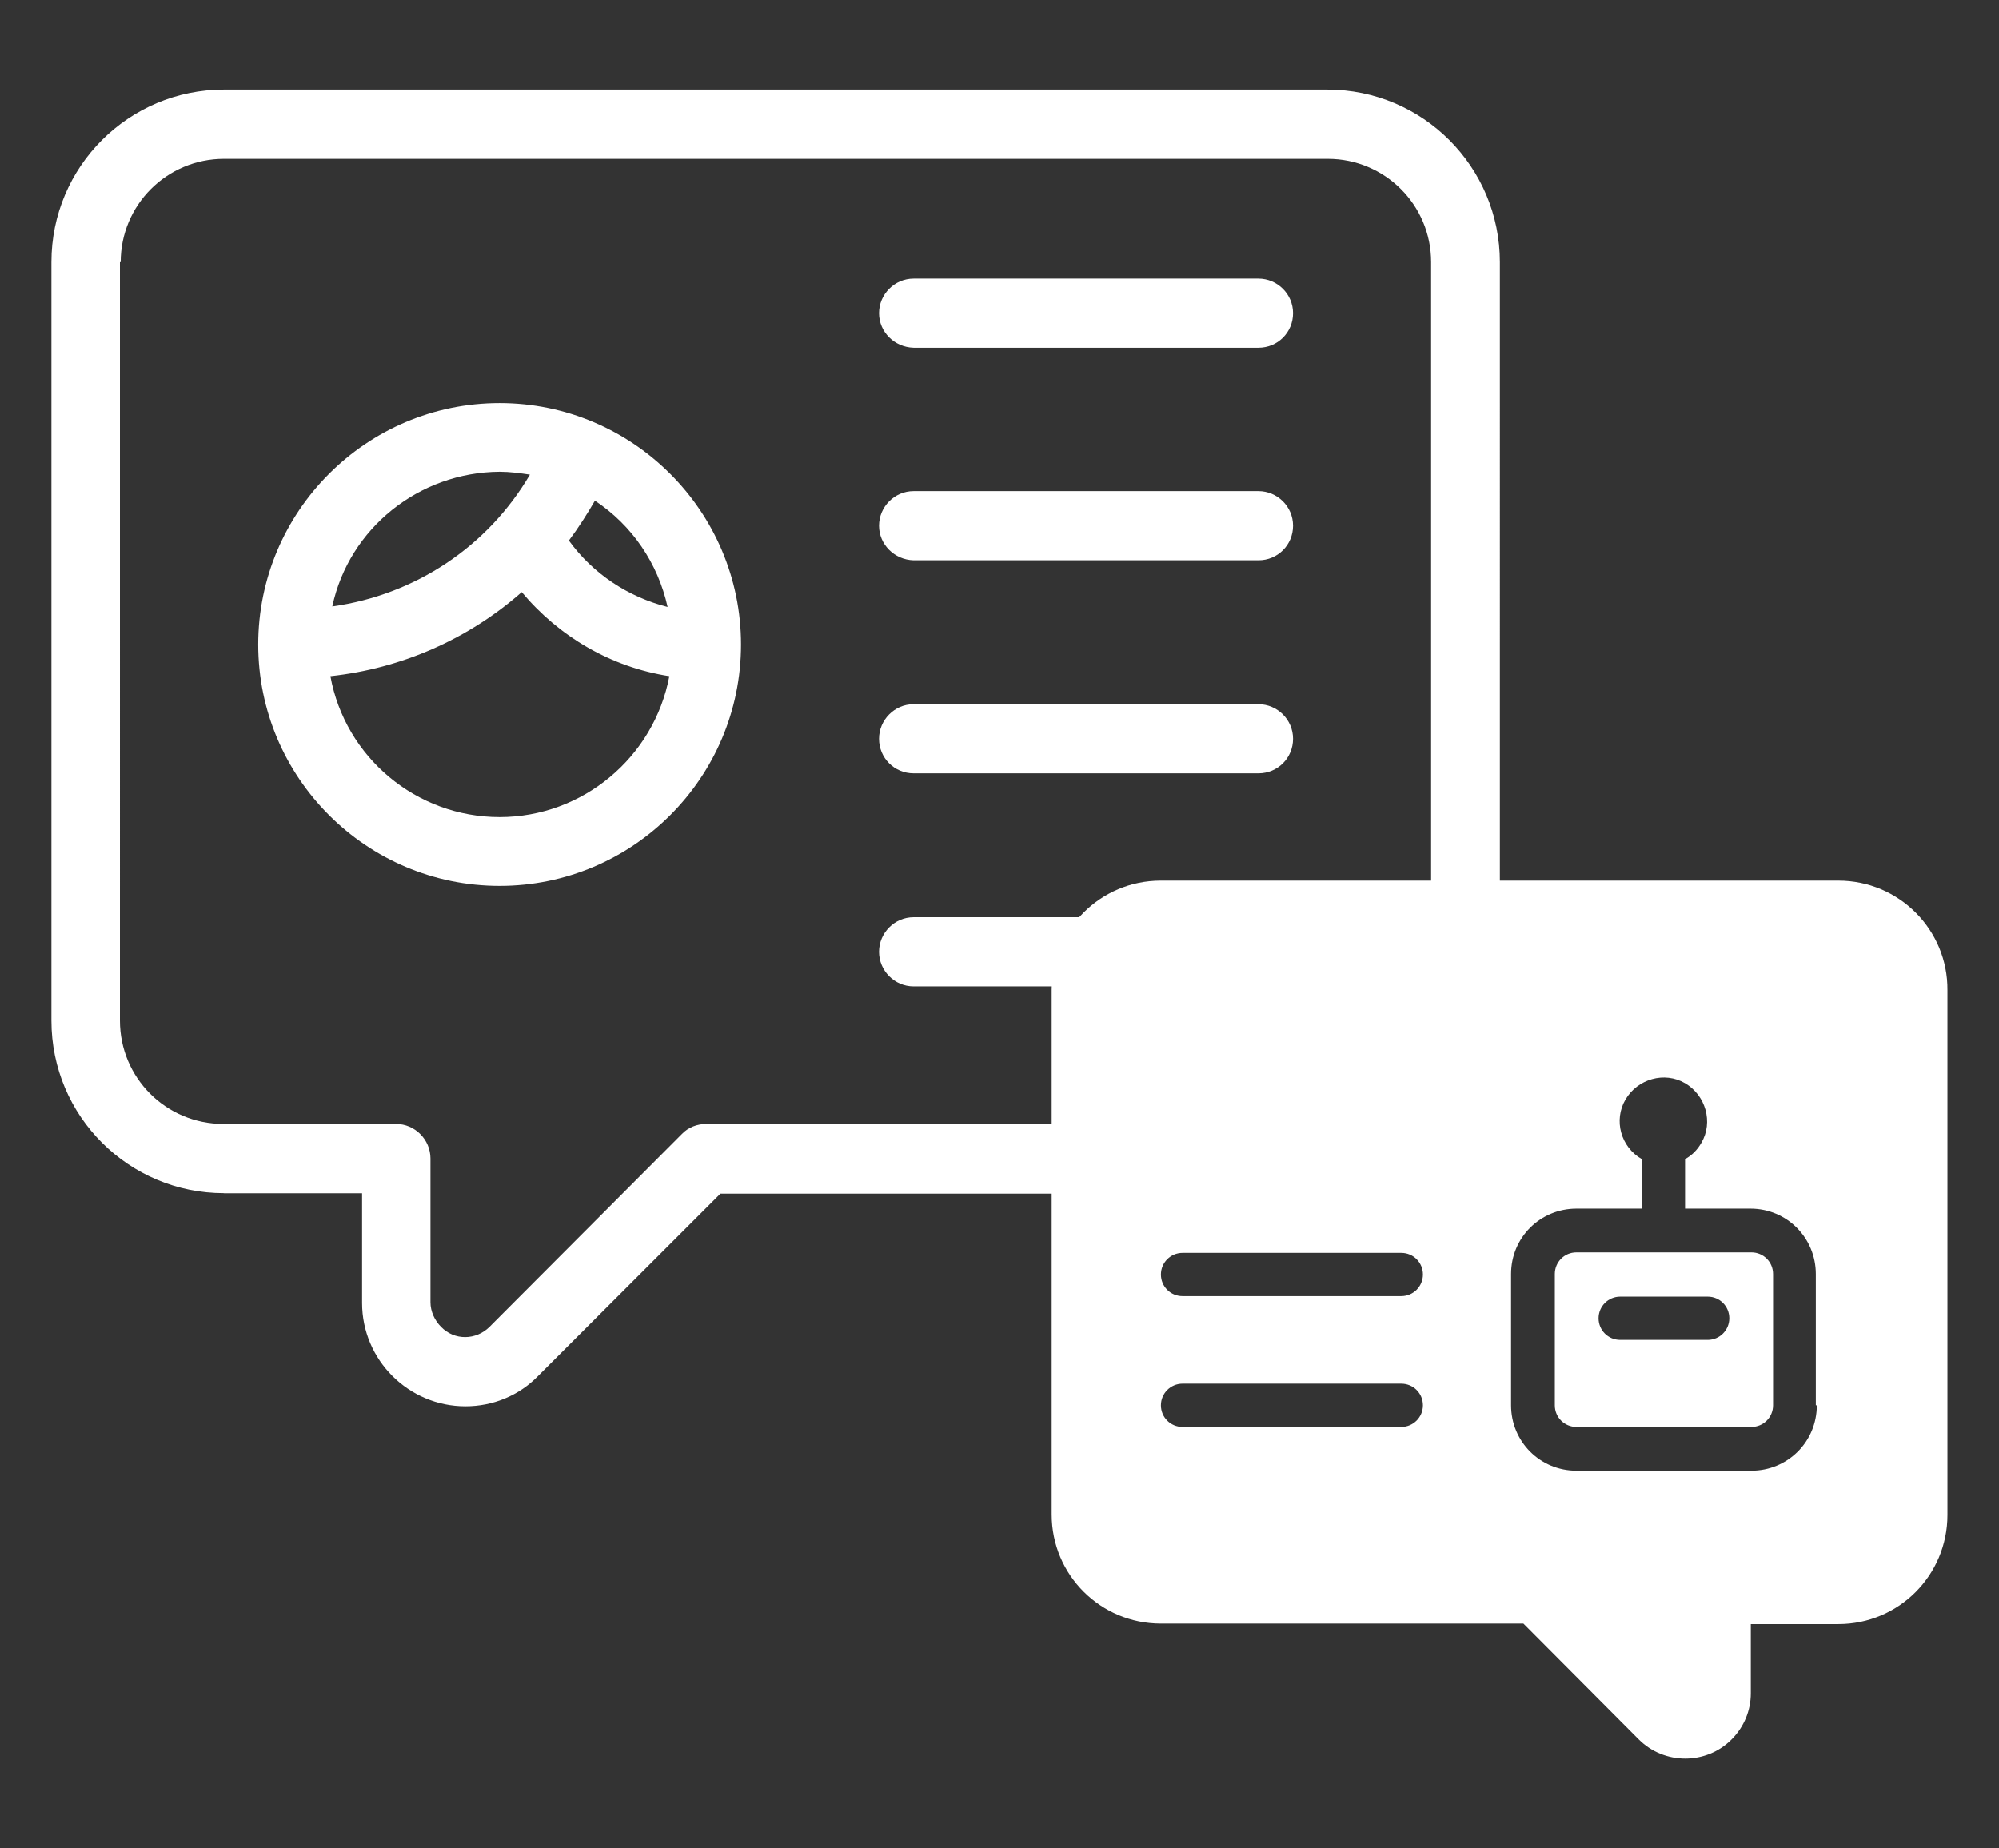
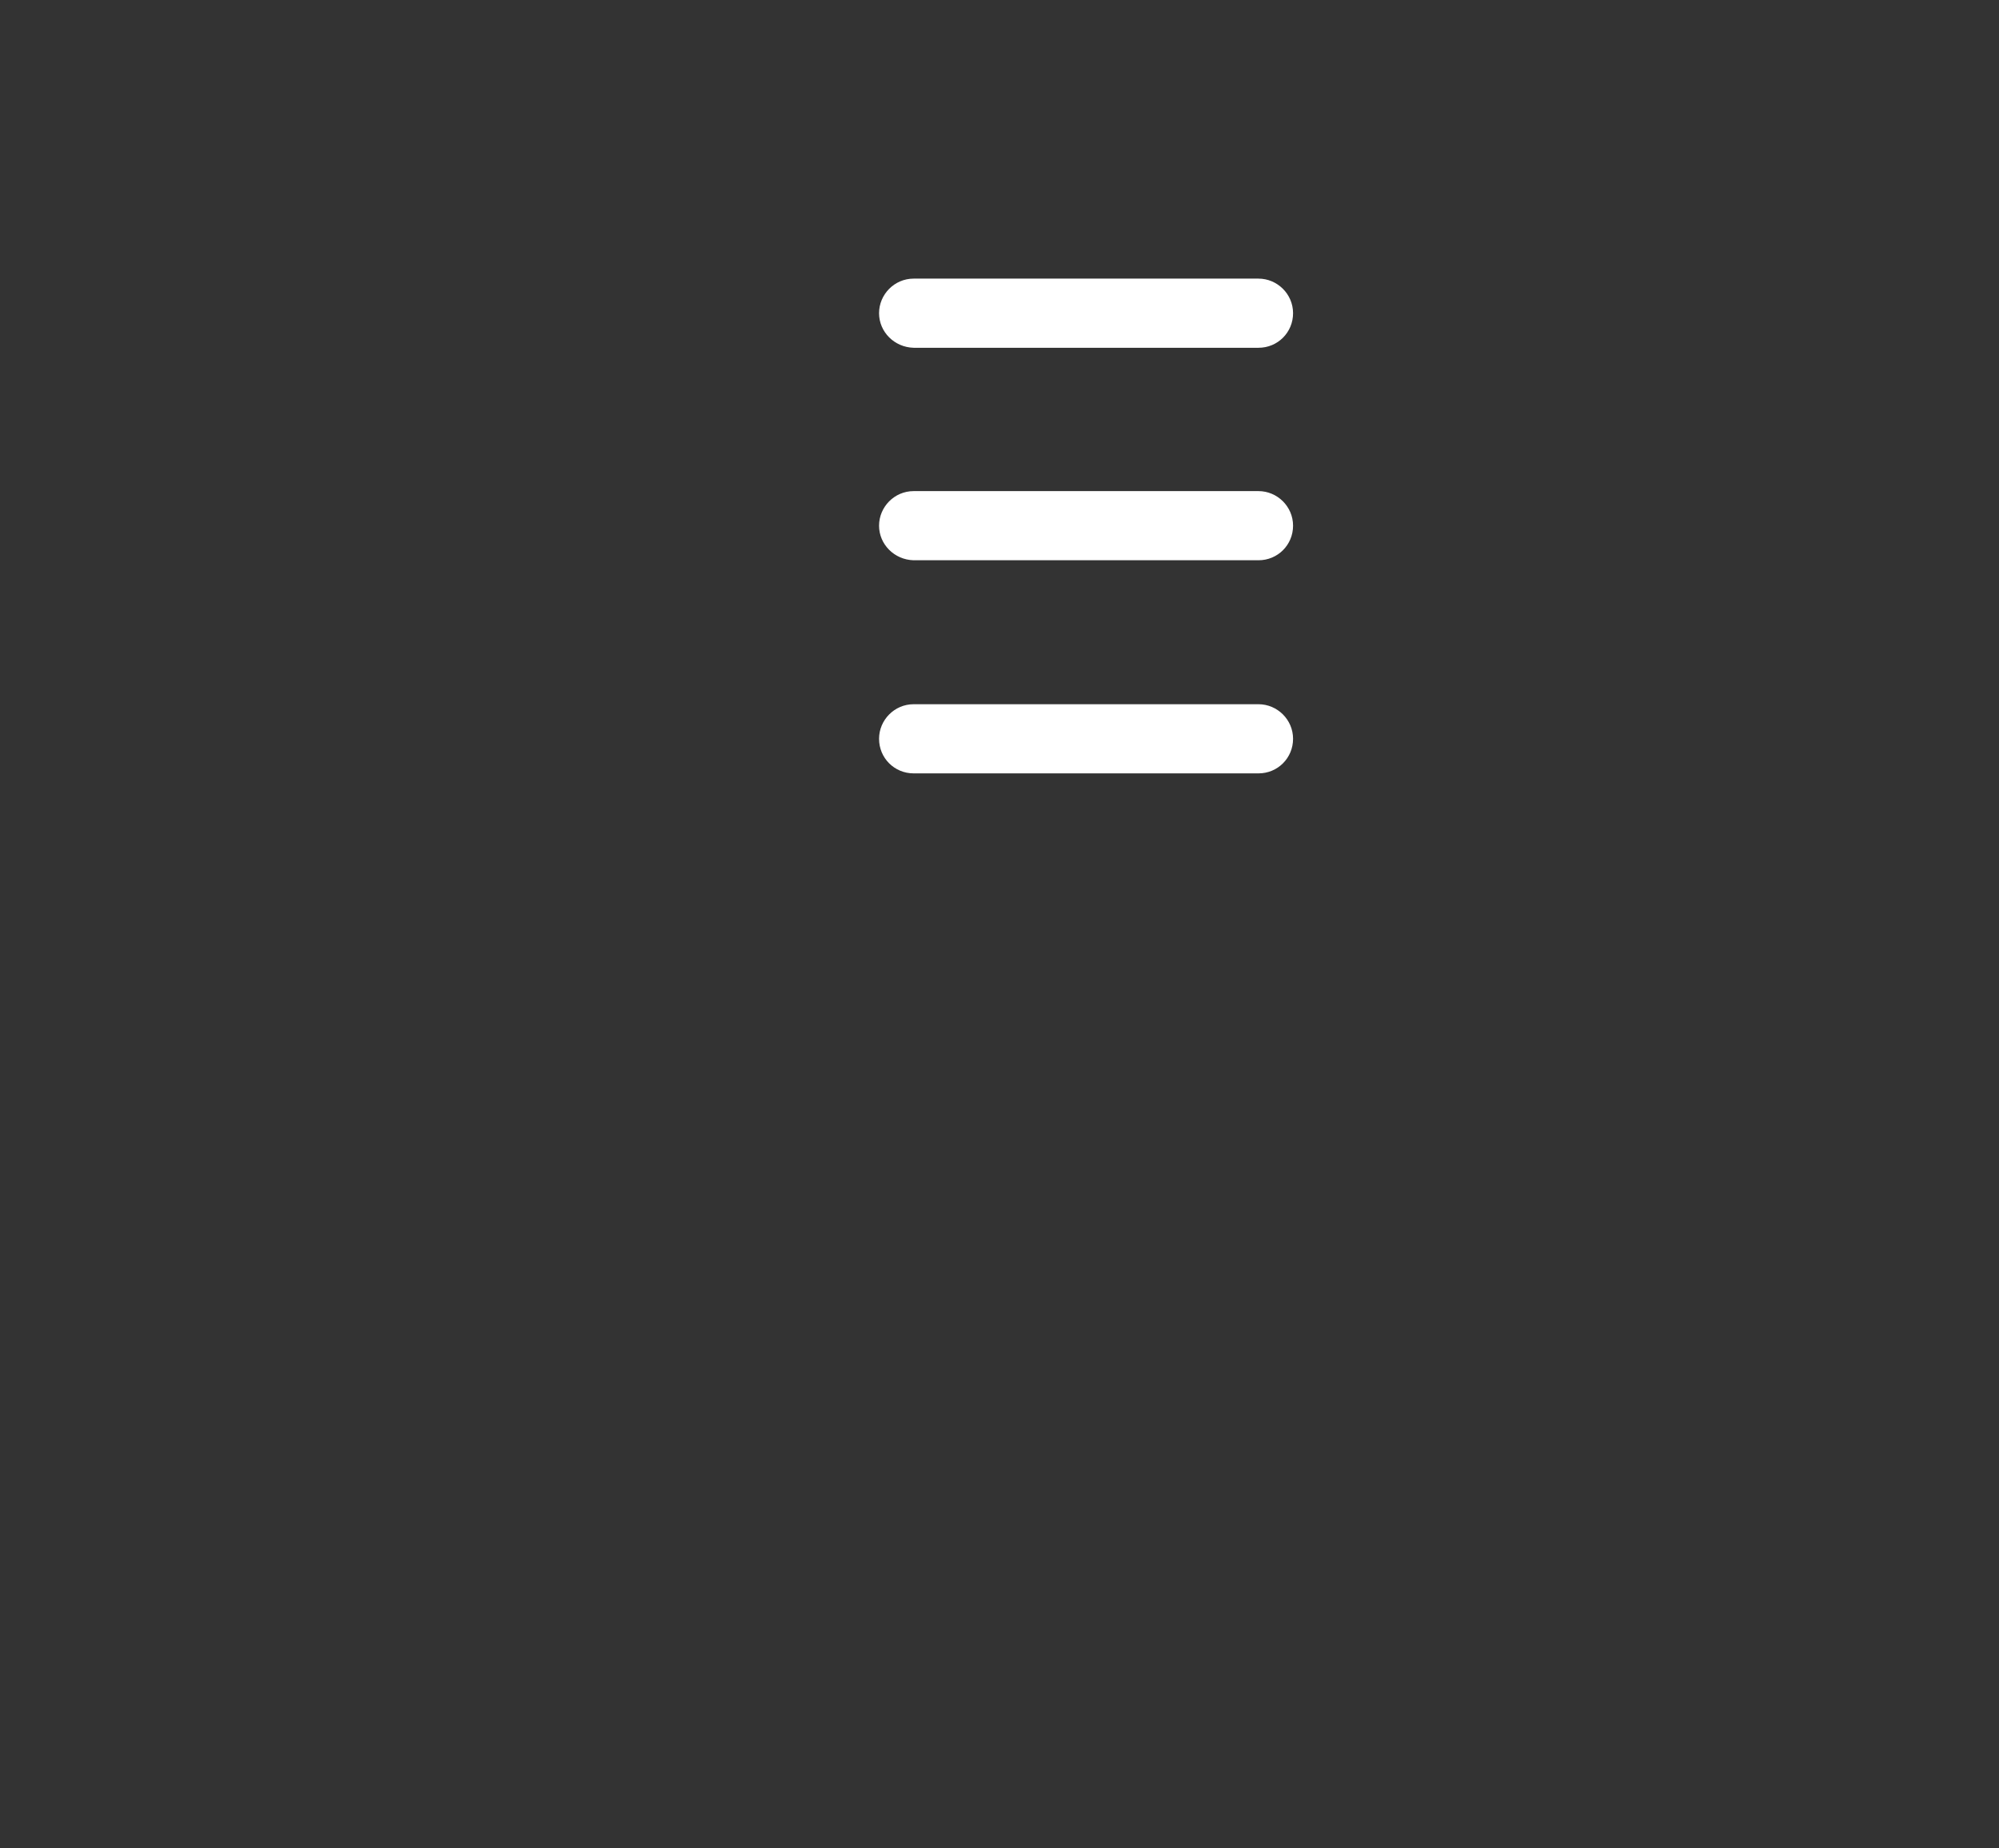
<svg xmlns="http://www.w3.org/2000/svg" id="icons" viewBox="0 0 159 147">
  <rect x="0" y="0" width="159" height="147" fill="#333333" stroke="none" />
  <defs>
    <style>.cls-1{fill:#fff;}</style>
  </defs>
-   <path class="cls-1" d="M146.23,70.04h-53.9c-4.82,0-8.68,3.9-8.68,8.68v41.73c0,4.82,3.9,8.68,8.68,8.68h28.84l9.18,9.22c2.03,2.03,5.36,2.03,7.38,0,.99-.99,1.53-2.3,1.53-3.67v-5.51h6.96c4.82,0,8.68-3.9,8.68-8.68v-41.73c.04-4.82-3.86-8.72-8.68-8.72Zm-34.77,43.45h-17.4c-.96,0-1.72-.77-1.72-1.72s.77-1.72,1.72-1.72h17.4c.96,0,1.72,.77,1.72,1.72s-.77,1.72-1.72,1.72Zm0-10.4h-17.4c-.96,0-1.72-.77-1.72-1.72s.77-1.72,1.72-1.72h17.4c.96,0,1.72,.77,1.72,1.72s-.77,1.72-1.72,1.72Zm33.05,8.68c0,2.91-2.33,5.2-5.2,5.2h-13.92c-2.91,0-5.2-2.33-5.2-5.2v-10.44c0-2.91,2.33-5.2,5.2-5.2h5.2v-3.94c-1.68-.96-2.26-3.1-1.3-4.74s3.1-2.26,4.74-1.3,2.26,3.1,1.3,4.74c-.31,.54-.73,.99-1.3,1.3v3.94h5.2c2.91,0,5.2,2.33,5.2,5.2v10.44h.08Zm-5.2-12.16h-13.92c-.96,0-1.72,.77-1.72,1.72v10.44c0,.96,.77,1.72,1.72,1.72h13.92c.96,0,1.72-.77,1.72-1.72v-10.44c0-.96-.77-1.72-1.72-1.72Zm-3.48,6.96h-6.96c-.96,0-1.72-.77-1.72-1.72s.77-1.72,1.72-1.72h6.96c.96,0,1.72,.77,1.72,1.72s-.77,1.72-1.72,1.72Z" />
  <g>
-     <path class="cls-1" d="M17.82,94.91h10.98v8.72c0,4.55,3.71,8.22,8.22,8.22,2.18,0,4.25-.84,5.78-2.41l14.5-14.5h48.27c7.57,0,13.73-6.12,13.73-13.73V20.85c0-7.57-6.12-13.73-13.73-13.73H17.82c-7.57,0-13.73,6.12-13.73,13.73v60.32c0,7.61,6.16,13.73,13.73,13.73h0ZM9.6,20.85c0-4.55,3.67-8.22,8.22-8.22H105.61c4.55,0,8.22,3.67,8.22,8.22v60.32c0,4.55-3.67,8.22-8.22,8.22H56.19c-.73,0-1.45,.27-1.95,.8l-15.3,15.34c-1.07,1.07-2.79,1.11-3.86,0-.5-.5-.84-1.22-.84-1.95v-11.44c0-1.49-1.22-2.75-2.75-2.75h-13.73c-4.55,0-8.22-3.67-8.22-8.22h0V20.85h.08Zm30.14,49.61c10.6,0,19.2-8.61,19.2-19.2s-8.61-19.2-19.2-19.2-19.2,8.61-19.2,19.2,8.61,19.2,19.2,19.2Zm0-5.47c-6.62,0-12.28-4.74-13.46-11.21,5.66-.61,10.98-2.95,15.22-6.69,2.98,3.56,7.11,5.97,11.74,6.69-1.22,6.46-6.89,11.21-13.5,11.21Zm13.35-16.72c-3.14-.8-5.93-2.64-7.84-5.28,.77-1.03,1.45-2.1,2.07-3.17,2.95,1.95,5.01,4.97,5.78,8.45Zm-13.35-10.75c.8,0,1.61,.11,2.41,.23-3.37,5.74-9.14,9.56-15.72,10.48,1.34-6.24,6.92-10.67,13.31-10.71Z" />
    <path class="cls-1" d="M69.92,58.76c0-1.49,1.22-2.75,2.75-2.75h27.43c1.49,0,2.75,1.22,2.75,2.75s-1.22,2.75-2.75,2.75h-27.43c-1.53,0-2.75-1.22-2.75-2.75Z" />
-     <path class="cls-1" d="M69.92,75.7c0-1.49,1.22-2.75,2.75-2.75h27.43c1.49,0,2.75,1.22,2.75,2.75s-1.22,2.75-2.75,2.75h-27.43c-1.53,0-2.75-1.26-2.75-2.75Z" />
    <path class="cls-1" d="M69.92,41.81c0-1.49,1.22-2.75,2.75-2.75h27.43c1.49,0,2.75,1.22,2.75,2.75s-1.22,2.75-2.75,2.75h-27.43c-1.53-.04-2.75-1.26-2.75-2.75Z" />
    <path class="cls-1" d="M69.92,24.91c0-1.49,1.22-2.75,2.75-2.75h27.43c1.49,0,2.75,1.22,2.75,2.75s-1.22,2.75-2.75,2.75h-27.43c-1.53-.04-2.75-1.26-2.75-2.75Z" />
  </g>
</svg>